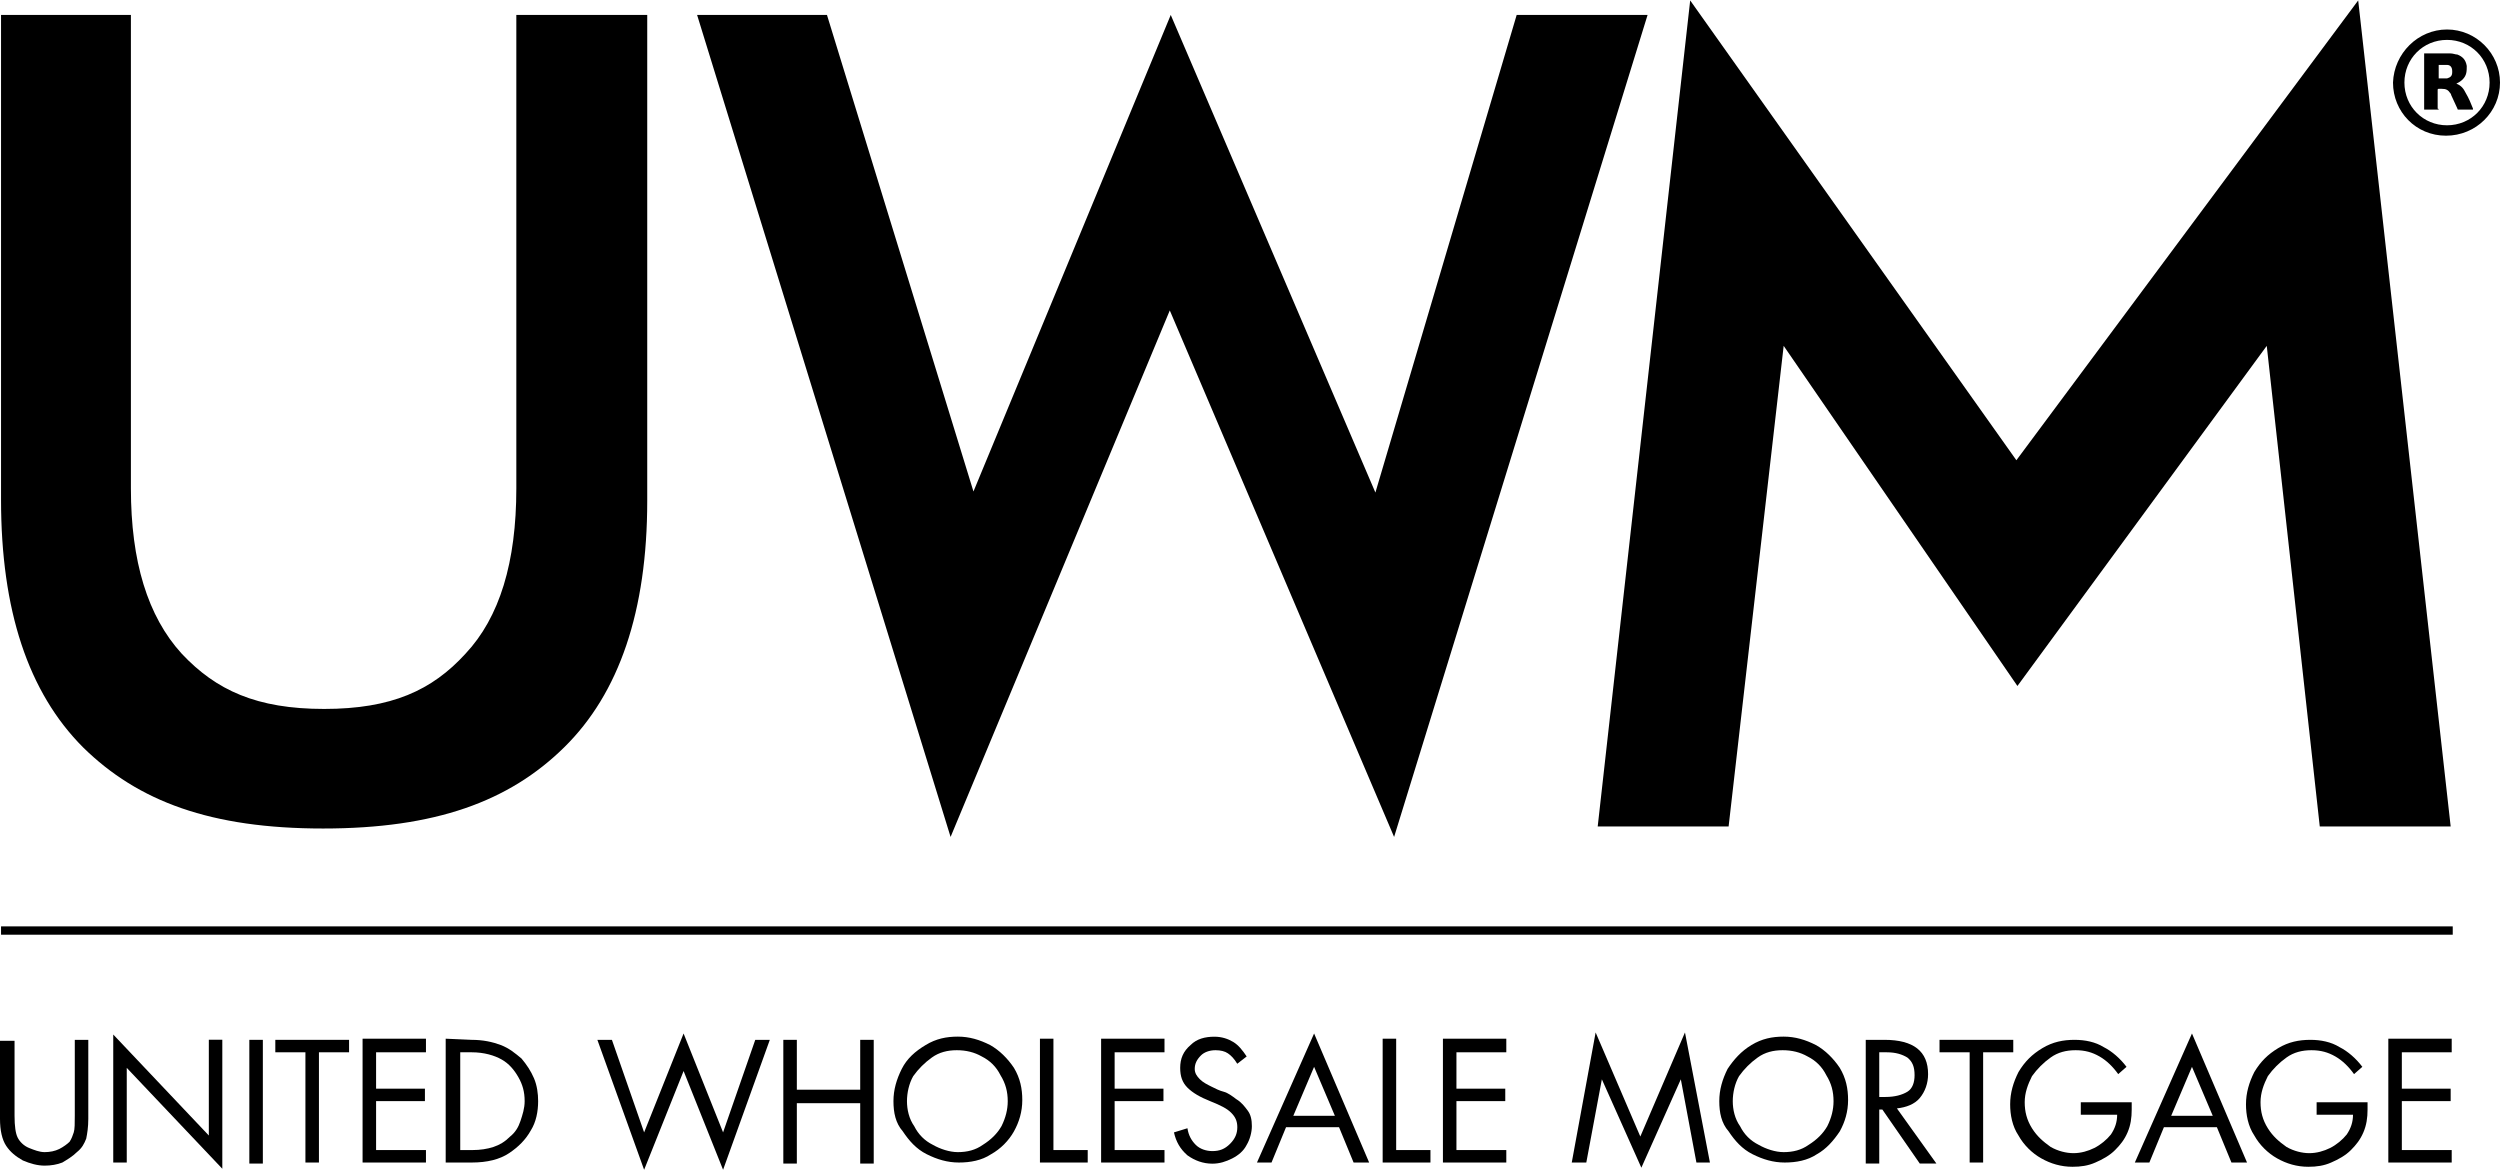
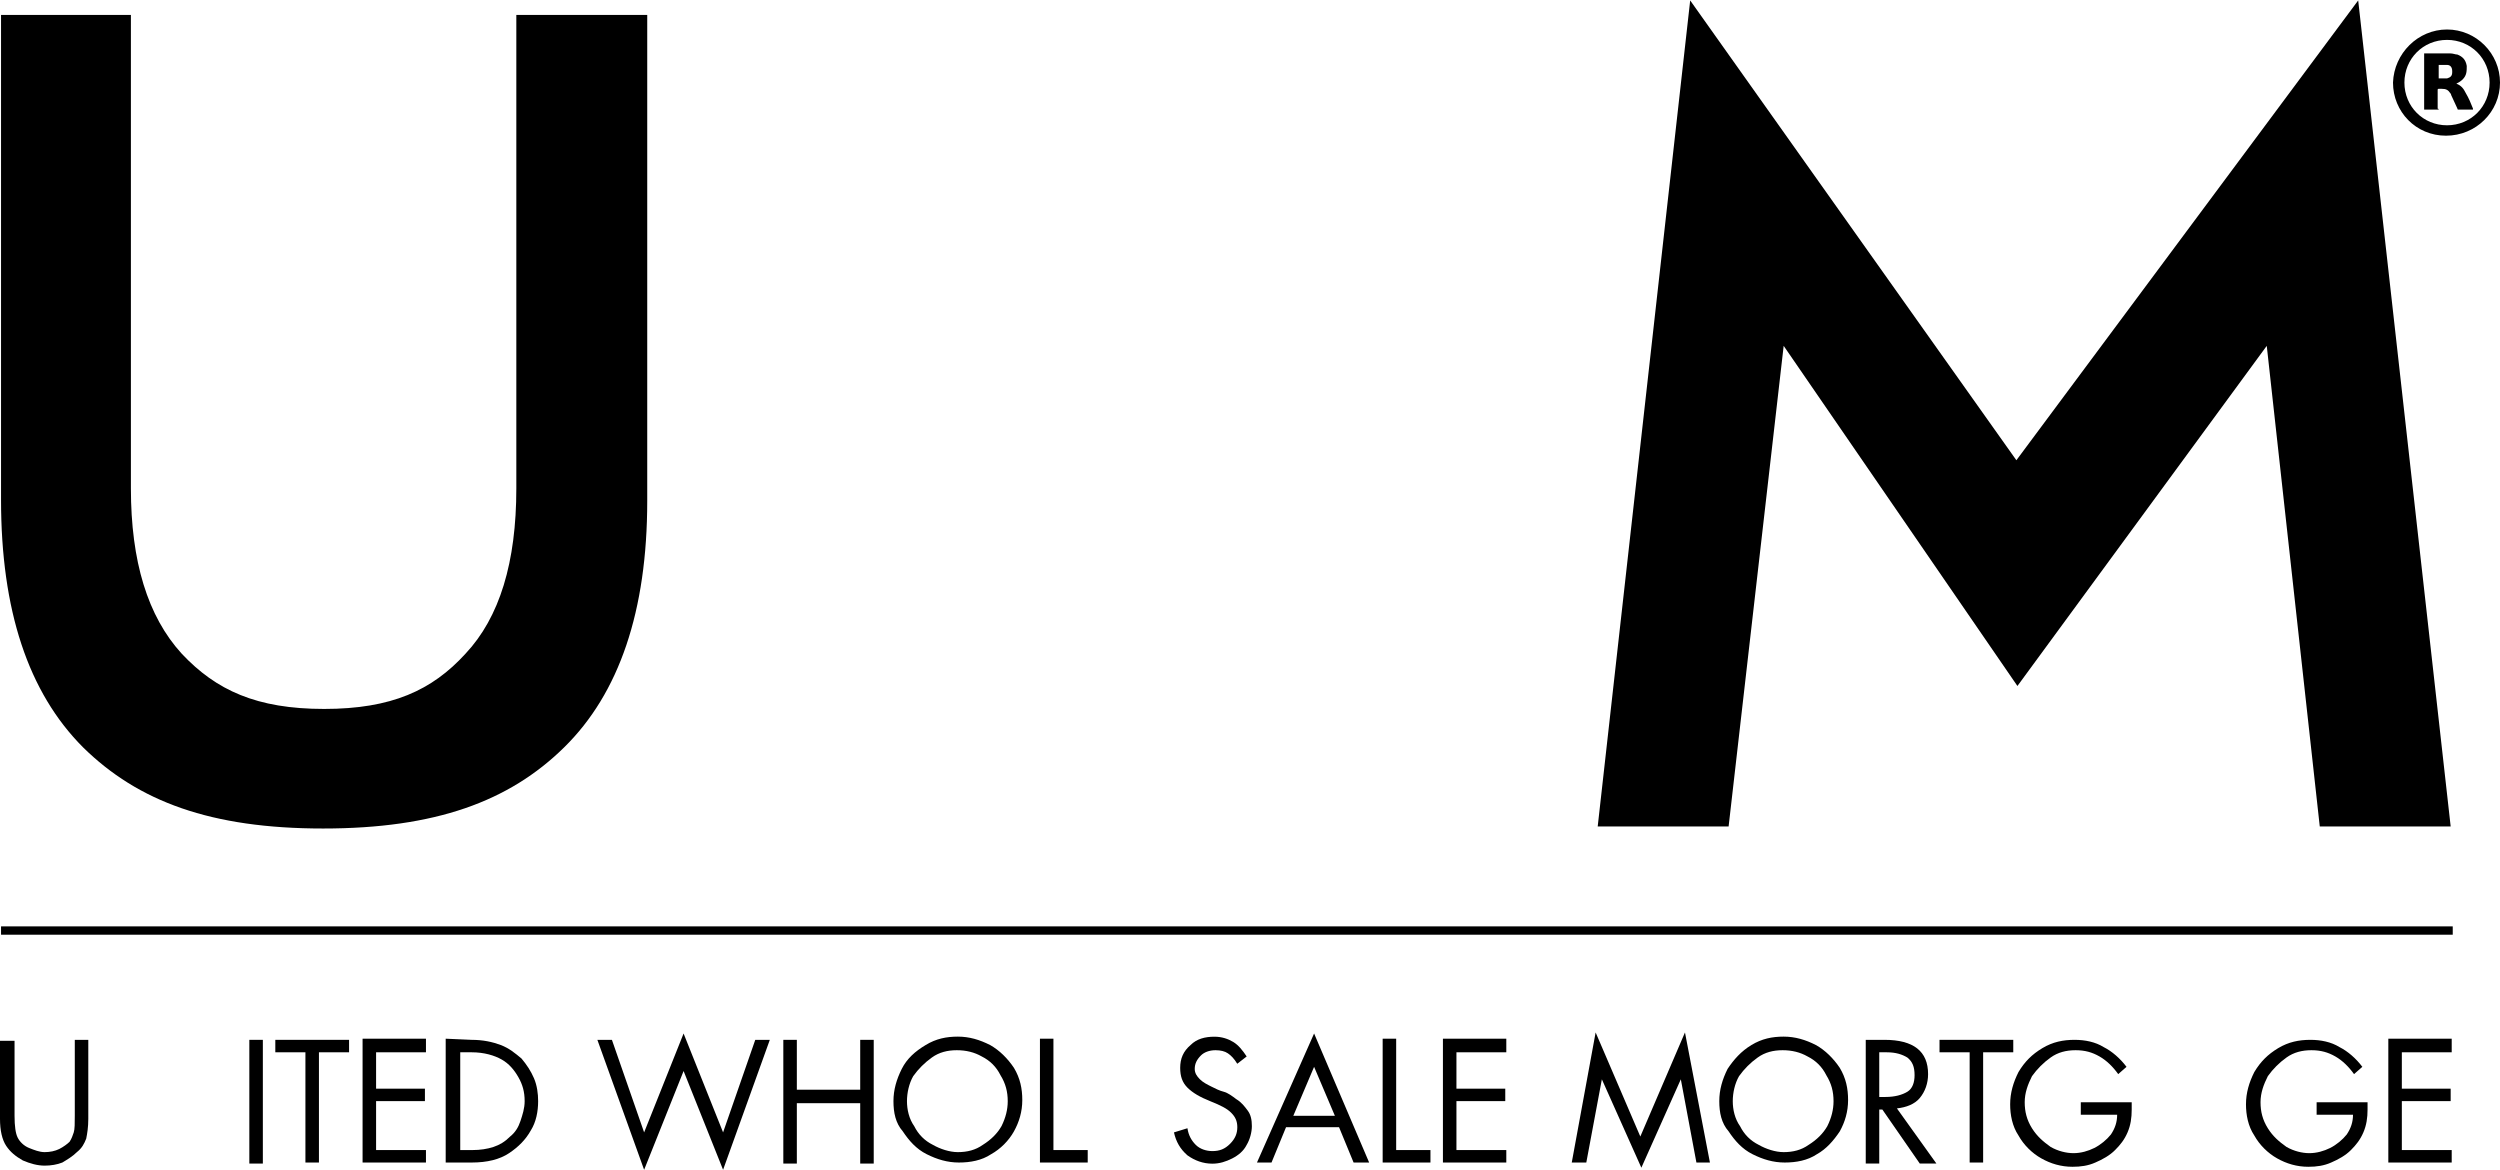
<svg xmlns="http://www.w3.org/2000/svg" width="94px" height="44px" viewBox="0 0 94 44" version="1.1">
  <g id="surface1">
    <path style=" stroke:none;fill-rule:nonzero;fill:rgb(0%,0%,0%);fill-opacity:1;" d="M 0.547 39.098 L 0.547 41.953 C 0.547 42.344 0.586 42.617 0.664 42.773 C 0.742 42.93 0.898 43.086 1.094 43.164 C 1.289 43.242 1.484 43.32 1.68 43.32 C 1.875 43.32 2.07 43.281 2.227 43.203 C 2.383 43.125 2.539 43.008 2.617 42.93 C 2.695 42.812 2.734 42.695 2.773 42.578 C 2.812 42.461 2.812 42.227 2.812 41.953 L 2.812 39.098 L 3.32 39.098 L 3.32 42.07 C 3.32 42.383 3.281 42.617 3.242 42.812 C 3.164 43.008 3.086 43.164 2.891 43.32 C 2.734 43.477 2.539 43.594 2.344 43.711 C 2.148 43.789 1.914 43.828 1.68 43.828 C 1.406 43.828 1.133 43.75 0.859 43.633 C 0.586 43.477 0.391 43.32 0.234 43.086 C 0.078 42.852 0 42.5 0 42.07 L 0 39.133 L 0.547 39.133 L 0.547 39.094 Z M 0.547 39.098 " />
-     <path style=" stroke:none;fill-rule:nonzero;fill:rgb(0%,0%,0%);fill-opacity:1;" d="M 4.258 38.898 L 7.852 42.695 L 7.852 39.094 L 8.359 39.094 L 8.359 43.945 L 4.766 40.152 L 4.766 43.711 L 4.258 43.711 Z M 4.258 38.898 " />
    <path style=" stroke:none;fill-rule:nonzero;fill:rgb(0%,0%,0%);fill-opacity:1;" d="M 9.883 39.098 L 9.883 43.75 L 9.375 43.75 L 9.375 39.098 Z M 9.883 39.098 " />
    <path style=" stroke:none;fill-rule:nonzero;fill:rgb(0%,0%,0%);fill-opacity:1;" d="M 13.125 39.098 L 13.125 39.566 L 11.992 39.566 L 11.992 43.711 L 11.484 43.711 L 11.484 39.566 L 10.352 39.566 L 10.352 39.098 Z M 13.125 39.098 " />
    <path style=" stroke:none;fill-rule:nonzero;fill:rgb(0%,0%,0%);fill-opacity:1;" d="M 16.016 39.098 L 16.016 39.566 L 14.141 39.566 L 14.141 40.934 L 15.977 40.934 L 15.977 41.402 L 14.141 41.402 L 14.141 43.242 L 16.016 43.242 L 16.016 43.711 L 13.633 43.711 L 13.633 39.055 L 16.016 39.055 Z M 16.016 39.098 " />
    <path style=" stroke:none;fill-rule:nonzero;fill:rgb(0%,0%,0%);fill-opacity:1;" d="M 17.734 39.098 C 18.164 39.098 18.516 39.176 18.828 39.293 C 19.141 39.41 19.375 39.605 19.609 39.801 C 19.805 40.035 19.961 40.27 20.078 40.543 C 20.195 40.816 20.234 41.129 20.234 41.402 C 20.234 41.797 20.156 42.188 19.961 42.5 C 19.766 42.852 19.492 43.125 19.141 43.359 C 18.789 43.594 18.32 43.711 17.734 43.711 L 16.758 43.711 L 16.758 39.055 L 17.734 39.098 C 17.734 39.055 17.734 39.098 17.734 39.098 Z M 17.773 43.242 C 18.047 43.242 18.32 43.203 18.555 43.125 C 18.789 43.047 18.984 42.93 19.18 42.734 C 19.375 42.578 19.492 42.383 19.57 42.148 C 19.648 41.91 19.727 41.676 19.727 41.402 C 19.727 41.051 19.648 40.777 19.492 40.504 C 19.336 40.23 19.141 39.996 18.867 39.84 C 18.594 39.684 18.203 39.566 17.734 39.566 L 17.305 39.566 L 17.305 43.242 Z M 17.773 43.242 " />
-     <path style=" stroke:none;fill-rule:nonzero;fill:rgb(0%,0%,0%);fill-opacity:1;" d="M 25.703 38.859 L 27.188 42.578 L 28.398 39.098 L 28.945 39.098 L 27.188 43.984 L 25.703 40.27 L 24.219 43.984 L 22.461 39.098 L 23.008 39.098 L 24.219 42.578 Z M 25.703 38.859 " />
+     <path style=" stroke:none;fill-rule:nonzero;fill:rgb(0%,0%,0%);fill-opacity:1;" d="M 25.703 38.859 L 27.188 42.578 L 28.398 39.098 L 28.945 39.098 L 27.188 43.984 L 25.703 40.27 L 24.219 43.984 L 22.461 39.098 L 23.008 39.098 L 24.219 42.578 M 25.703 38.859 " />
    <path style=" stroke:none;fill-rule:nonzero;fill:rgb(0%,0%,0%);fill-opacity:1;" d="M 29.961 39.098 L 29.961 40.973 L 32.344 40.973 L 32.344 39.098 L 32.852 39.098 L 32.852 43.75 L 32.344 43.75 L 32.344 41.48 L 29.961 41.48 L 29.961 43.75 L 29.453 43.75 L 29.453 39.098 Z M 29.961 39.098 " />
    <path style=" stroke:none;fill-rule:nonzero;fill:rgb(0%,0%,0%);fill-opacity:1;" d="M 33.594 41.402 C 33.594 40.973 33.711 40.582 33.906 40.191 C 34.102 39.801 34.414 39.527 34.805 39.293 C 35.195 39.055 35.586 38.977 36.016 38.977 C 36.445 38.977 36.836 39.094 37.227 39.293 C 37.578 39.488 37.891 39.801 38.125 40.152 C 38.359 40.543 38.438 40.934 38.438 41.363 C 38.438 41.797 38.32 42.188 38.125 42.539 C 37.93 42.891 37.617 43.203 37.266 43.398 C 36.914 43.633 36.484 43.711 36.055 43.711 C 35.625 43.711 35.234 43.594 34.844 43.398 C 34.453 43.203 34.18 42.891 33.945 42.539 C 33.672 42.227 33.594 41.832 33.594 41.402 Z M 35.977 39.488 C 35.625 39.488 35.312 39.566 35.039 39.762 C 34.766 39.957 34.531 40.191 34.336 40.465 C 34.18 40.738 34.102 41.09 34.102 41.406 C 34.102 41.719 34.18 42.07 34.375 42.344 C 34.531 42.656 34.766 42.891 35.078 43.047 C 35.352 43.203 35.703 43.32 36.016 43.32 C 36.367 43.32 36.68 43.242 36.953 43.047 C 37.266 42.852 37.5 42.617 37.656 42.344 C 37.812 42.031 37.891 41.719 37.891 41.406 C 37.891 41.051 37.812 40.738 37.617 40.426 C 37.461 40.113 37.227 39.879 36.914 39.723 C 36.641 39.566 36.328 39.488 35.977 39.488 Z M 35.977 39.488 " />
    <path style=" stroke:none;fill-rule:nonzero;fill:rgb(0%,0%,0%);fill-opacity:1;" d="M 39.609 39.098 L 39.609 43.242 L 40.898 43.242 L 40.898 43.711 L 39.102 43.711 L 39.102 39.055 L 39.609 39.055 Z M 39.609 39.098 " />
-     <path style=" stroke:none;fill-rule:nonzero;fill:rgb(0%,0%,0%);fill-opacity:1;" d="M 43.785 39.098 L 43.785 39.566 L 41.91 39.566 L 41.91 40.934 L 43.746 40.934 L 43.746 41.402 L 41.91 41.402 L 41.91 43.242 L 43.785 43.242 L 43.785 43.711 L 41.402 43.711 L 41.402 39.055 L 43.785 39.055 Z M 43.785 39.098 " />
    <path style=" stroke:none;fill-rule:nonzero;fill:rgb(0%,0%,0%);fill-opacity:1;" d="M 46.52 39.996 C 46.402 39.801 46.285 39.684 46.168 39.605 C 46.055 39.527 45.895 39.488 45.703 39.488 C 45.469 39.488 45.273 39.566 45.156 39.684 C 45 39.84 44.922 39.996 44.922 40.191 C 44.922 40.348 45 40.465 45.117 40.582 C 45.234 40.699 45.391 40.777 45.547 40.855 C 45.703 40.934 45.859 41.012 46.016 41.051 C 46.168 41.09 46.328 41.211 46.484 41.328 C 46.68 41.445 46.797 41.602 46.914 41.758 C 47.031 41.914 47.07 42.109 47.07 42.344 C 47.07 42.578 46.992 42.852 46.875 43.047 C 46.758 43.281 46.559 43.441 46.328 43.559 C 46.094 43.676 45.859 43.754 45.586 43.754 C 45.234 43.754 44.922 43.637 44.648 43.441 C 44.375 43.203 44.219 42.93 44.141 42.578 L 44.648 42.422 C 44.688 42.695 44.805 42.891 44.961 43.047 C 45.117 43.203 45.352 43.281 45.586 43.281 C 45.859 43.281 46.055 43.203 46.25 43.008 C 46.445 42.812 46.523 42.617 46.523 42.383 C 46.523 42.148 46.445 41.992 46.289 41.836 C 46.133 41.68 45.898 41.562 45.508 41.406 C 45.117 41.25 44.844 41.09 44.648 40.895 C 44.453 40.699 44.375 40.465 44.375 40.152 C 44.375 39.801 44.492 39.527 44.766 39.293 C 45 39.059 45.312 38.98 45.664 38.98 C 45.938 38.98 46.172 39.059 46.367 39.176 C 46.562 39.293 46.719 39.488 46.875 39.723 L 46.523 39.996 Z M 46.52 39.996 " />
    <path style=" stroke:none;fill-rule:nonzero;fill:rgb(0%,0%,0%);fill-opacity:1;" d="M 49.41 38.859 L 51.48 43.711 L 50.895 43.711 L 50.348 42.383 L 48.355 42.383 L 47.809 43.711 L 47.262 43.711 Z M 48.629 41.953 L 50.191 41.953 L 49.41 40.113 Z M 48.629 41.953 " />
    <path style=" stroke:none;fill-rule:nonzero;fill:rgb(0%,0%,0%);fill-opacity:1;" d="M 52.496 39.098 L 52.496 43.242 L 53.785 43.242 L 53.785 43.711 L 51.988 43.711 L 51.988 39.055 L 52.496 39.055 Z M 52.496 39.098 " />
    <path style=" stroke:none;fill-rule:nonzero;fill:rgb(0%,0%,0%);fill-opacity:1;" d="M 56.637 39.098 L 56.637 39.566 L 54.762 39.566 L 54.762 40.934 L 56.598 40.934 L 56.598 41.402 L 54.762 41.402 L 54.762 43.242 L 56.637 43.242 L 56.637 43.711 L 54.254 43.711 L 54.254 39.055 L 56.637 39.055 Z M 56.637 39.098 " />
    <path style=" stroke:none;fill-rule:nonzero;fill:rgb(0%,0%,0%);fill-opacity:1;" d="M 59.996 38.82 L 61.676 42.734 L 63.355 38.82 L 64.293 43.711 L 63.785 43.711 L 63.199 40.582 L 61.715 43.906 L 60.23 40.582 L 59.645 43.711 L 59.098 43.711 Z M 59.996 38.82 " />
    <path style=" stroke:none;fill-rule:nonzero;fill:rgb(0%,0%,0%);fill-opacity:1;" d="M 64.645 41.402 C 64.645 40.973 64.762 40.582 64.957 40.191 C 65.191 39.84 65.465 39.527 65.855 39.293 C 66.246 39.055 66.637 38.977 67.066 38.977 C 67.496 38.977 67.887 39.094 68.277 39.293 C 68.629 39.488 68.941 39.801 69.176 40.152 C 69.41 40.543 69.488 40.934 69.488 41.363 C 69.488 41.797 69.371 42.188 69.176 42.539 C 68.941 42.891 68.668 43.203 68.316 43.398 C 67.965 43.633 67.535 43.711 67.105 43.711 C 66.676 43.711 66.285 43.594 65.895 43.398 C 65.504 43.203 65.23 42.891 64.996 42.539 C 64.723 42.227 64.645 41.832 64.645 41.402 Z M 67.027 39.488 C 66.676 39.488 66.363 39.566 66.09 39.762 C 65.816 39.957 65.582 40.191 65.387 40.465 C 65.23 40.738 65.152 41.09 65.152 41.406 C 65.152 41.719 65.23 42.07 65.426 42.344 C 65.582 42.656 65.816 42.891 66.129 43.047 C 66.402 43.203 66.754 43.32 67.066 43.32 C 67.418 43.32 67.73 43.242 68.004 43.047 C 68.316 42.852 68.551 42.617 68.707 42.344 C 68.863 42.031 68.941 41.719 68.941 41.406 C 68.941 41.051 68.863 40.738 68.668 40.426 C 68.512 40.113 68.277 39.879 67.965 39.723 C 67.691 39.566 67.379 39.488 67.027 39.488 Z M 67.027 39.488 " />
    <path style=" stroke:none;fill-rule:nonzero;fill:rgb(0%,0%,0%);fill-opacity:1;" d="M 70.855 39.098 C 71.949 39.098 72.496 39.527 72.496 40.387 C 72.496 40.738 72.379 41.051 72.184 41.285 C 71.988 41.52 71.676 41.637 71.324 41.676 L 72.809 43.75 L 72.184 43.75 L 70.777 41.719 L 70.66 41.719 L 70.66 43.75 L 70.152 43.75 L 70.152 39.098 C 70.152 39.098 70.855 39.098 70.855 39.098 Z M 70.66 41.246 L 70.895 41.246 C 71.246 41.246 71.52 41.168 71.715 41.051 C 71.91 40.934 71.988 40.699 71.988 40.426 C 71.988 40.113 71.91 39.918 71.715 39.762 C 71.52 39.645 71.285 39.566 70.934 39.566 L 70.66 39.566 Z M 70.66 41.246 " />
    <path style=" stroke:none;fill-rule:nonzero;fill:rgb(0%,0%,0%);fill-opacity:1;" d="M 75.699 39.098 L 75.699 39.566 L 74.566 39.566 L 74.566 43.711 L 74.059 43.711 L 74.059 39.566 L 72.926 39.566 L 72.926 39.098 Z M 75.699 39.098 " />
    <path style=" stroke:none;fill-rule:nonzero;fill:rgb(0%,0%,0%);fill-opacity:1;" d="M 79.645 40.387 C 79.449 40.113 79.215 39.879 78.941 39.723 C 78.668 39.566 78.395 39.488 78.043 39.488 C 77.691 39.488 77.379 39.566 77.105 39.762 C 76.832 39.957 76.598 40.191 76.402 40.465 C 76.246 40.777 76.129 41.09 76.129 41.445 C 76.129 41.797 76.207 42.109 76.402 42.422 C 76.598 42.734 76.832 42.93 77.105 43.125 C 77.379 43.281 77.691 43.359 77.965 43.359 C 78.238 43.359 78.512 43.281 78.746 43.164 C 78.98 43.047 79.215 42.852 79.371 42.656 C 79.527 42.422 79.605 42.188 79.605 41.914 L 78.238 41.914 L 78.238 41.445 L 80.152 41.445 L 80.152 41.719 C 80.152 42.031 80.113 42.305 79.996 42.578 C 79.879 42.852 79.723 43.047 79.527 43.242 C 79.332 43.441 79.059 43.594 78.785 43.711 C 78.512 43.832 78.238 43.871 77.926 43.871 C 77.496 43.871 77.105 43.754 76.754 43.555 C 76.402 43.359 76.09 43.047 75.895 42.695 C 75.66 42.344 75.582 41.914 75.582 41.523 C 75.582 41.09 75.699 40.699 75.895 40.309 C 76.129 39.918 76.402 39.645 76.793 39.41 C 77.184 39.176 77.574 39.098 78.004 39.098 C 78.395 39.098 78.785 39.176 79.098 39.371 C 79.41 39.527 79.723 39.801 79.957 40.113 Z M 79.645 40.387 " />
-     <path style=" stroke:none;fill-rule:nonzero;fill:rgb(0%,0%,0%);fill-opacity:1;" d="M 82.418 38.859 L 84.488 43.711 L 83.902 43.711 L 83.355 42.383 L 81.363 42.383 L 80.816 43.711 L 80.27 43.711 Z M 81.637 41.953 L 83.199 41.953 L 82.418 40.113 Z M 81.637 41.953 " />
    <path style=" stroke:none;fill-rule:nonzero;fill:rgb(0%,0%,0%);fill-opacity:1;" d="M 88.512 40.387 C 88.316 40.113 88.082 39.879 87.809 39.723 C 87.535 39.566 87.262 39.488 86.91 39.488 C 86.559 39.488 86.246 39.566 85.973 39.762 C 85.699 39.957 85.465 40.191 85.27 40.465 C 85.113 40.777 84.996 41.09 84.996 41.445 C 84.996 41.797 85.074 42.109 85.27 42.422 C 85.465 42.734 85.699 42.93 85.973 43.125 C 86.246 43.281 86.559 43.359 86.832 43.359 C 87.105 43.359 87.379 43.281 87.613 43.164 C 87.848 43.047 88.082 42.852 88.238 42.656 C 88.395 42.422 88.473 42.188 88.473 41.914 L 87.105 41.914 L 87.105 41.445 L 89.02 41.445 L 89.02 41.719 C 89.02 42.031 88.98 42.305 88.863 42.578 C 88.746 42.852 88.59 43.047 88.395 43.242 C 88.199 43.441 87.926 43.594 87.652 43.711 C 87.379 43.832 87.105 43.871 86.793 43.871 C 86.363 43.871 85.973 43.754 85.621 43.555 C 85.27 43.359 84.957 43.047 84.762 42.695 C 84.527 42.344 84.449 41.914 84.449 41.523 C 84.449 41.09 84.566 40.699 84.762 40.309 C 84.996 39.918 85.27 39.645 85.66 39.41 C 86.051 39.176 86.441 39.098 86.871 39.098 C 87.262 39.098 87.652 39.176 87.965 39.371 C 88.277 39.527 88.59 39.801 88.824 40.113 Z M 88.512 40.387 " />
    <path style=" stroke:none;fill-rule:nonzero;fill:rgb(0%,0%,0%);fill-opacity:1;" d="M 92.184 39.098 L 92.184 39.566 L 90.309 39.566 L 90.309 40.934 L 92.145 40.934 L 92.145 41.402 L 90.309 41.402 L 90.309 43.242 L 92.184 43.242 L 92.184 43.711 L 89.801 43.711 L 89.801 39.055 L 92.184 39.055 Z M 92.184 39.098 " />
    <path style=" stroke:none;fill-rule:nonzero;fill:rgb(0%,0%,0%);fill-opacity:1;" d="M 0.039 34.832 L 92.223 34.832 L 92.223 35.145 L 0.039 35.145 Z M 0.039 34.832 " />
    <path style=" stroke:none;fill-rule:nonzero;fill:rgb(0%,0%,0%);fill-opacity:1;" d="M 0.039 0.562 L 4.922 0.562 L 4.922 18.363 C 4.922 21.102 5.547 23.172 6.836 24.582 C 8.125 25.953 9.648 26.656 12.188 26.656 C 14.727 26.656 16.25 25.953 17.5 24.582 C 18.789 23.211 19.414 21.141 19.414 18.363 L 19.414 0.562 L 24.336 0.562 L 24.336 18.832 C 24.336 22.977 23.281 26.07 21.211 28.102 C 19.141 30.137 16.367 31.152 12.148 31.152 C 7.93 31.152 5.195 30.137 3.125 28.102 C 1.055 26.027 0.039 22.938 0.039 18.793 C 0.039 18.793 0.039 0.562 0.039 0.562 Z M 0.039 0.562 " />
-     <path style=" stroke:none;fill-rule:nonzero;fill:rgb(0%,0%,0%);fill-opacity:1;" d="M 26.211 0.562 L 31.094 0.562 L 36.602 18.48 L 44.02 0.562 L 51.715 18.52 L 57.027 0.562 L 61.949 0.562 L 52.418 31.469 L 43.984 11.672 L 35.742 31.469 Z M 26.211 0.562 " />
    <path style=" stroke:none;fill-rule:nonzero;fill:rgb(0%,0%,0%);fill-opacity:1;" d="M 85.23 13.004 L 75.855 25.793 L 67.066 13.004 L 64.996 31.074 L 60.074 31.074 L 63.551 0.016 L 75.816 17.305 L 88.668 0.016 L 92.145 31.074 L 87.223 31.074 Z M 85.23 13.004 " />
    <path style=" stroke:none;fill-rule:nonzero;fill:rgb(0%,0%,0%);fill-opacity:1;" d="M 92.008 1.109 C 93.102 1.109 94 2.008 94 3.105 C 94 4.199 93.102 5.102 91.969 5.102 C 90.836 5.102 89.977 4.199 89.977 3.105 C 90.016 2.008 90.914 1.109 92.008 1.109 Z M 92.008 1.5 C 91.109 1.5 90.406 2.207 90.406 3.105 C 90.406 4.004 91.109 4.711 92.008 4.711 C 92.906 4.711 93.609 4.004 93.609 3.105 C 93.609 2.207 92.906 1.5 92.008 1.5 Z M 92.008 1.5 " />
    <path style=" stroke:none;fill-rule:nonzero;fill:rgb(0%,0%,0%);fill-opacity:1;" d="M 91.695 4.121 L 91.148 4.121 L 91.148 2.008 L 92.125 2.008 C 92.242 2.008 92.32 2.051 92.398 2.051 C 92.594 2.129 92.711 2.246 92.75 2.48 C 92.75 2.676 92.75 2.832 92.594 2.988 C 92.516 3.066 92.438 3.105 92.359 3.145 C 92.555 3.223 92.633 3.34 92.711 3.496 C 92.828 3.691 92.906 3.887 92.984 4.082 L 92.984 4.121 L 92.438 4.121 C 92.41 4.121 92.398 4.109 92.398 4.082 C 92.32 3.926 92.242 3.73 92.164 3.574 C 92.164 3.535 92.125 3.496 92.125 3.496 C 92.047 3.379 91.969 3.34 91.812 3.34 L 91.695 3.34 C 91.668 3.34 91.656 3.352 91.656 3.379 L 91.656 4.086 C 91.68 4.086 91.695 4.098 91.695 4.125 Z M 91.695 2.949 L 92.008 2.949 C 92.125 2.91 92.203 2.871 92.203 2.715 L 92.203 2.676 C 92.203 2.52 92.125 2.441 92.008 2.441 L 91.695 2.441 Z M 91.695 2.949 " />
  </g>
</svg>